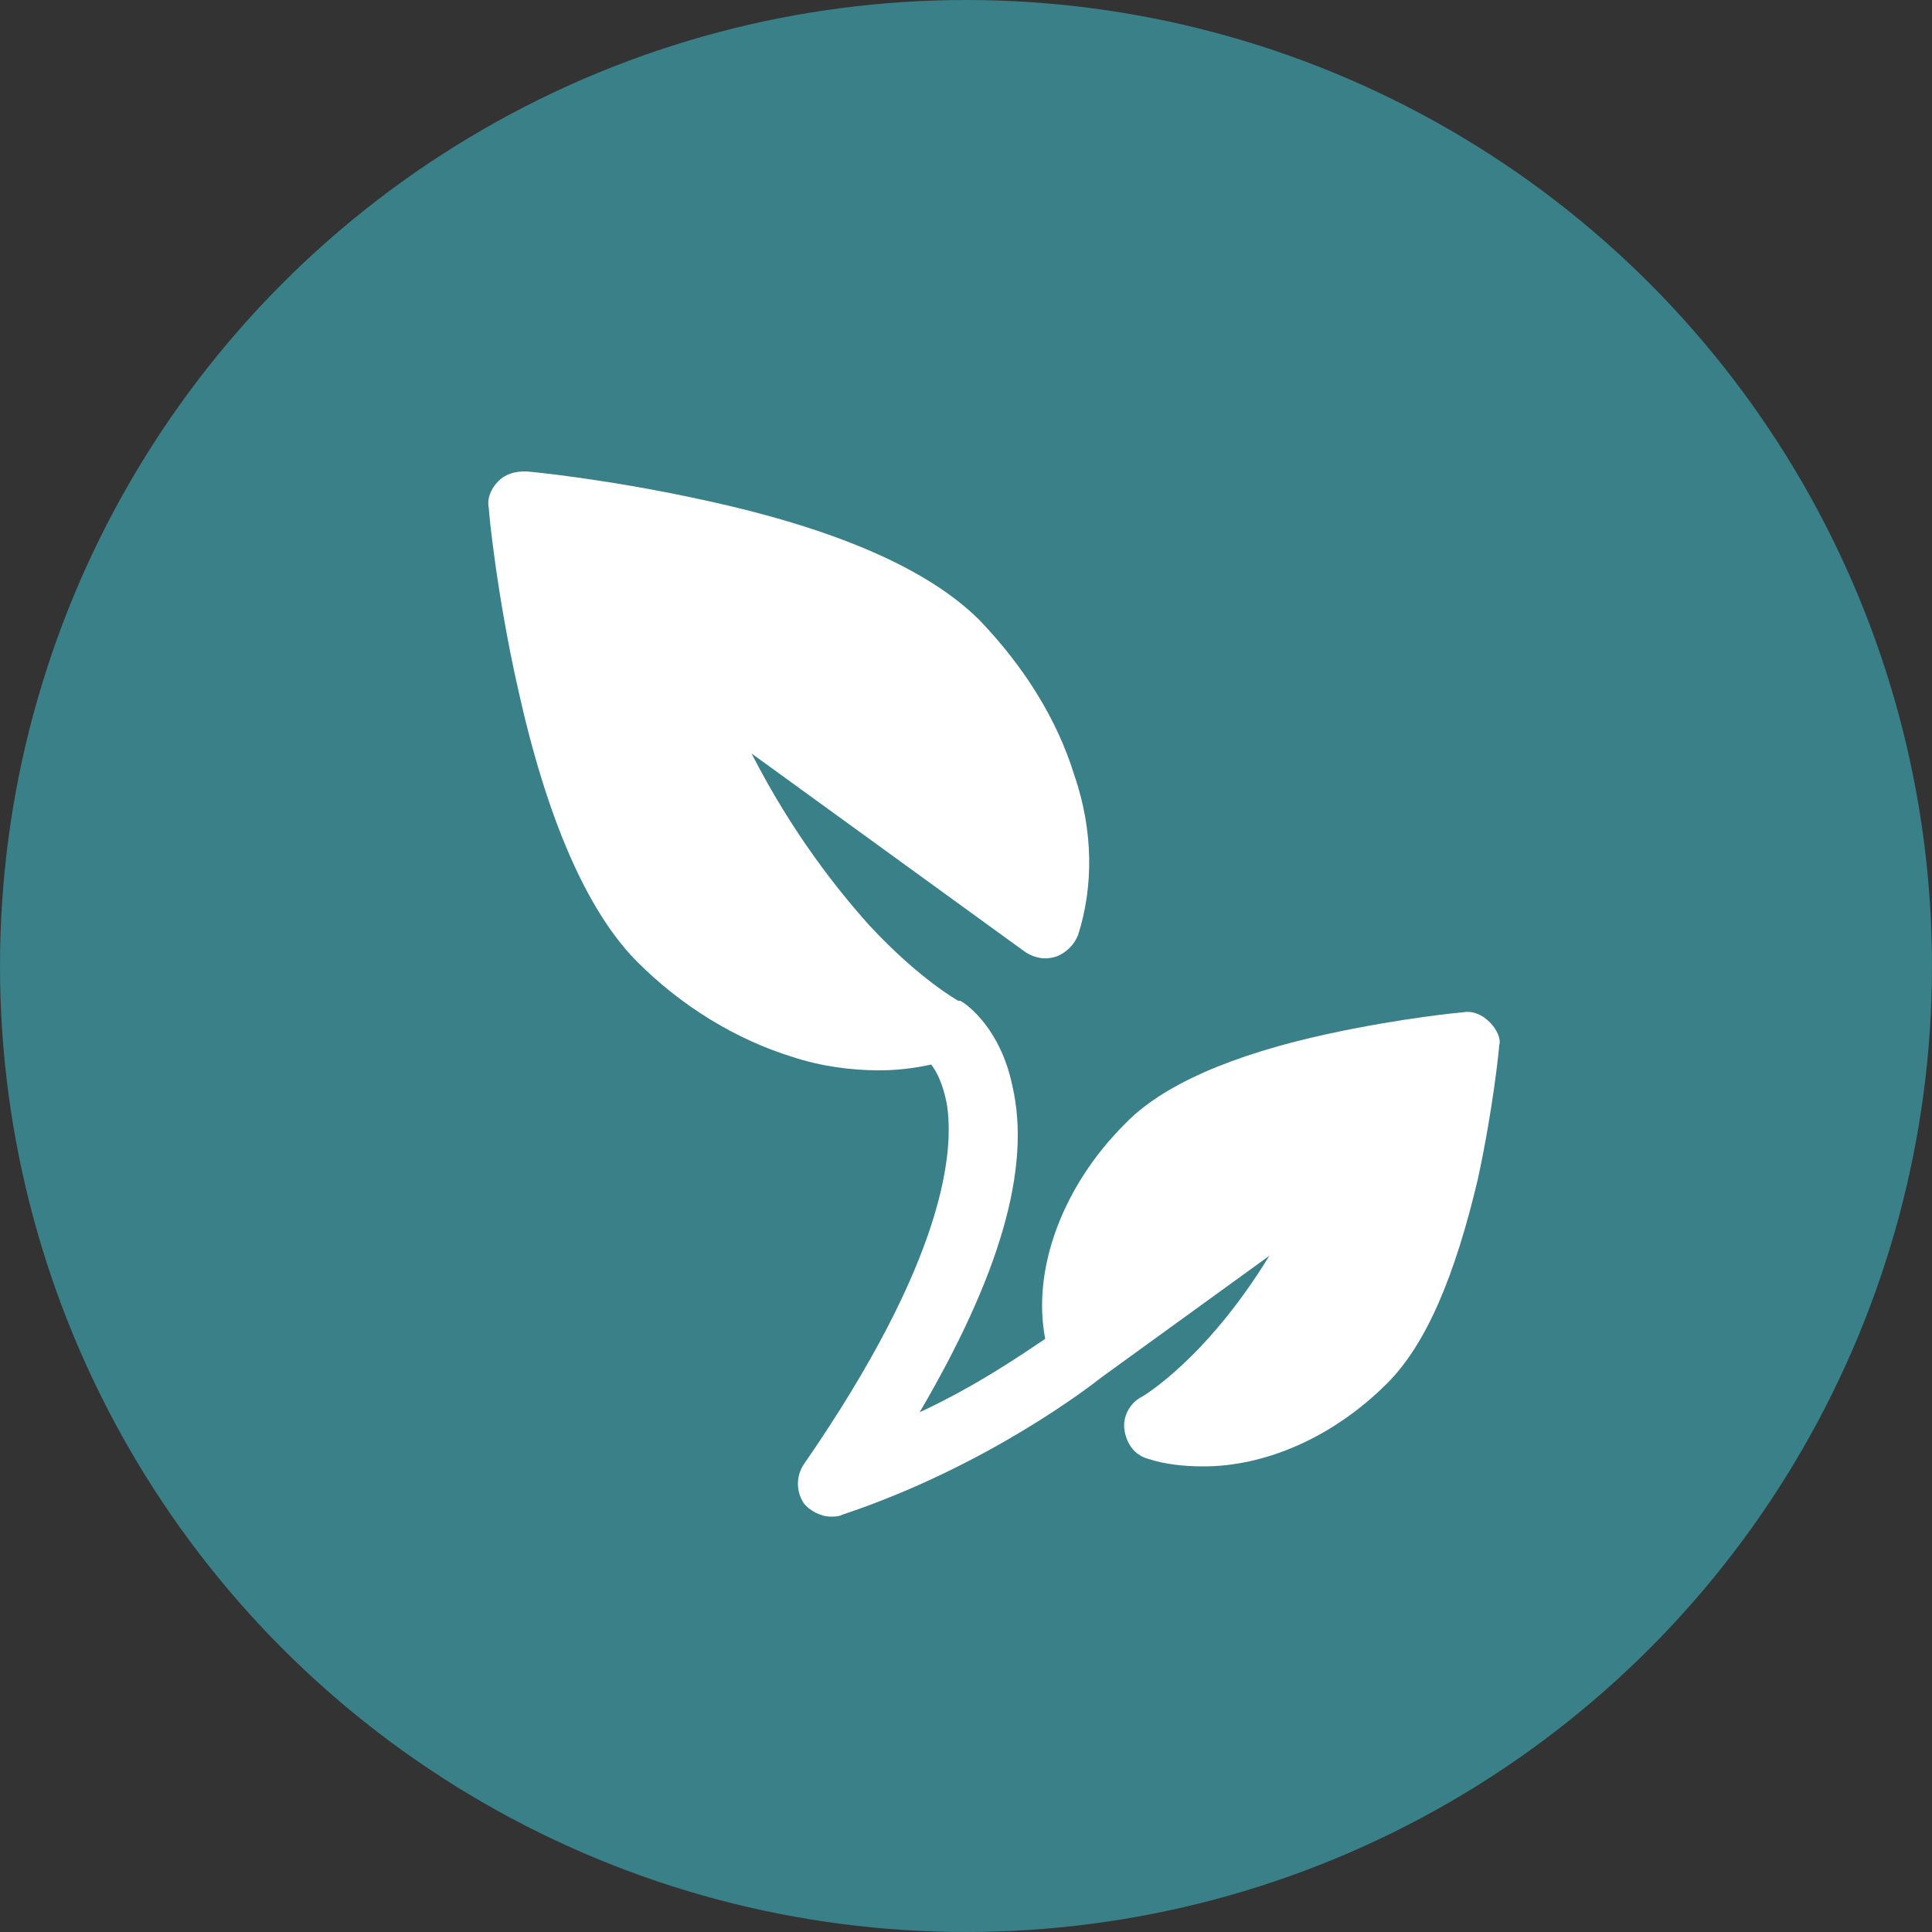
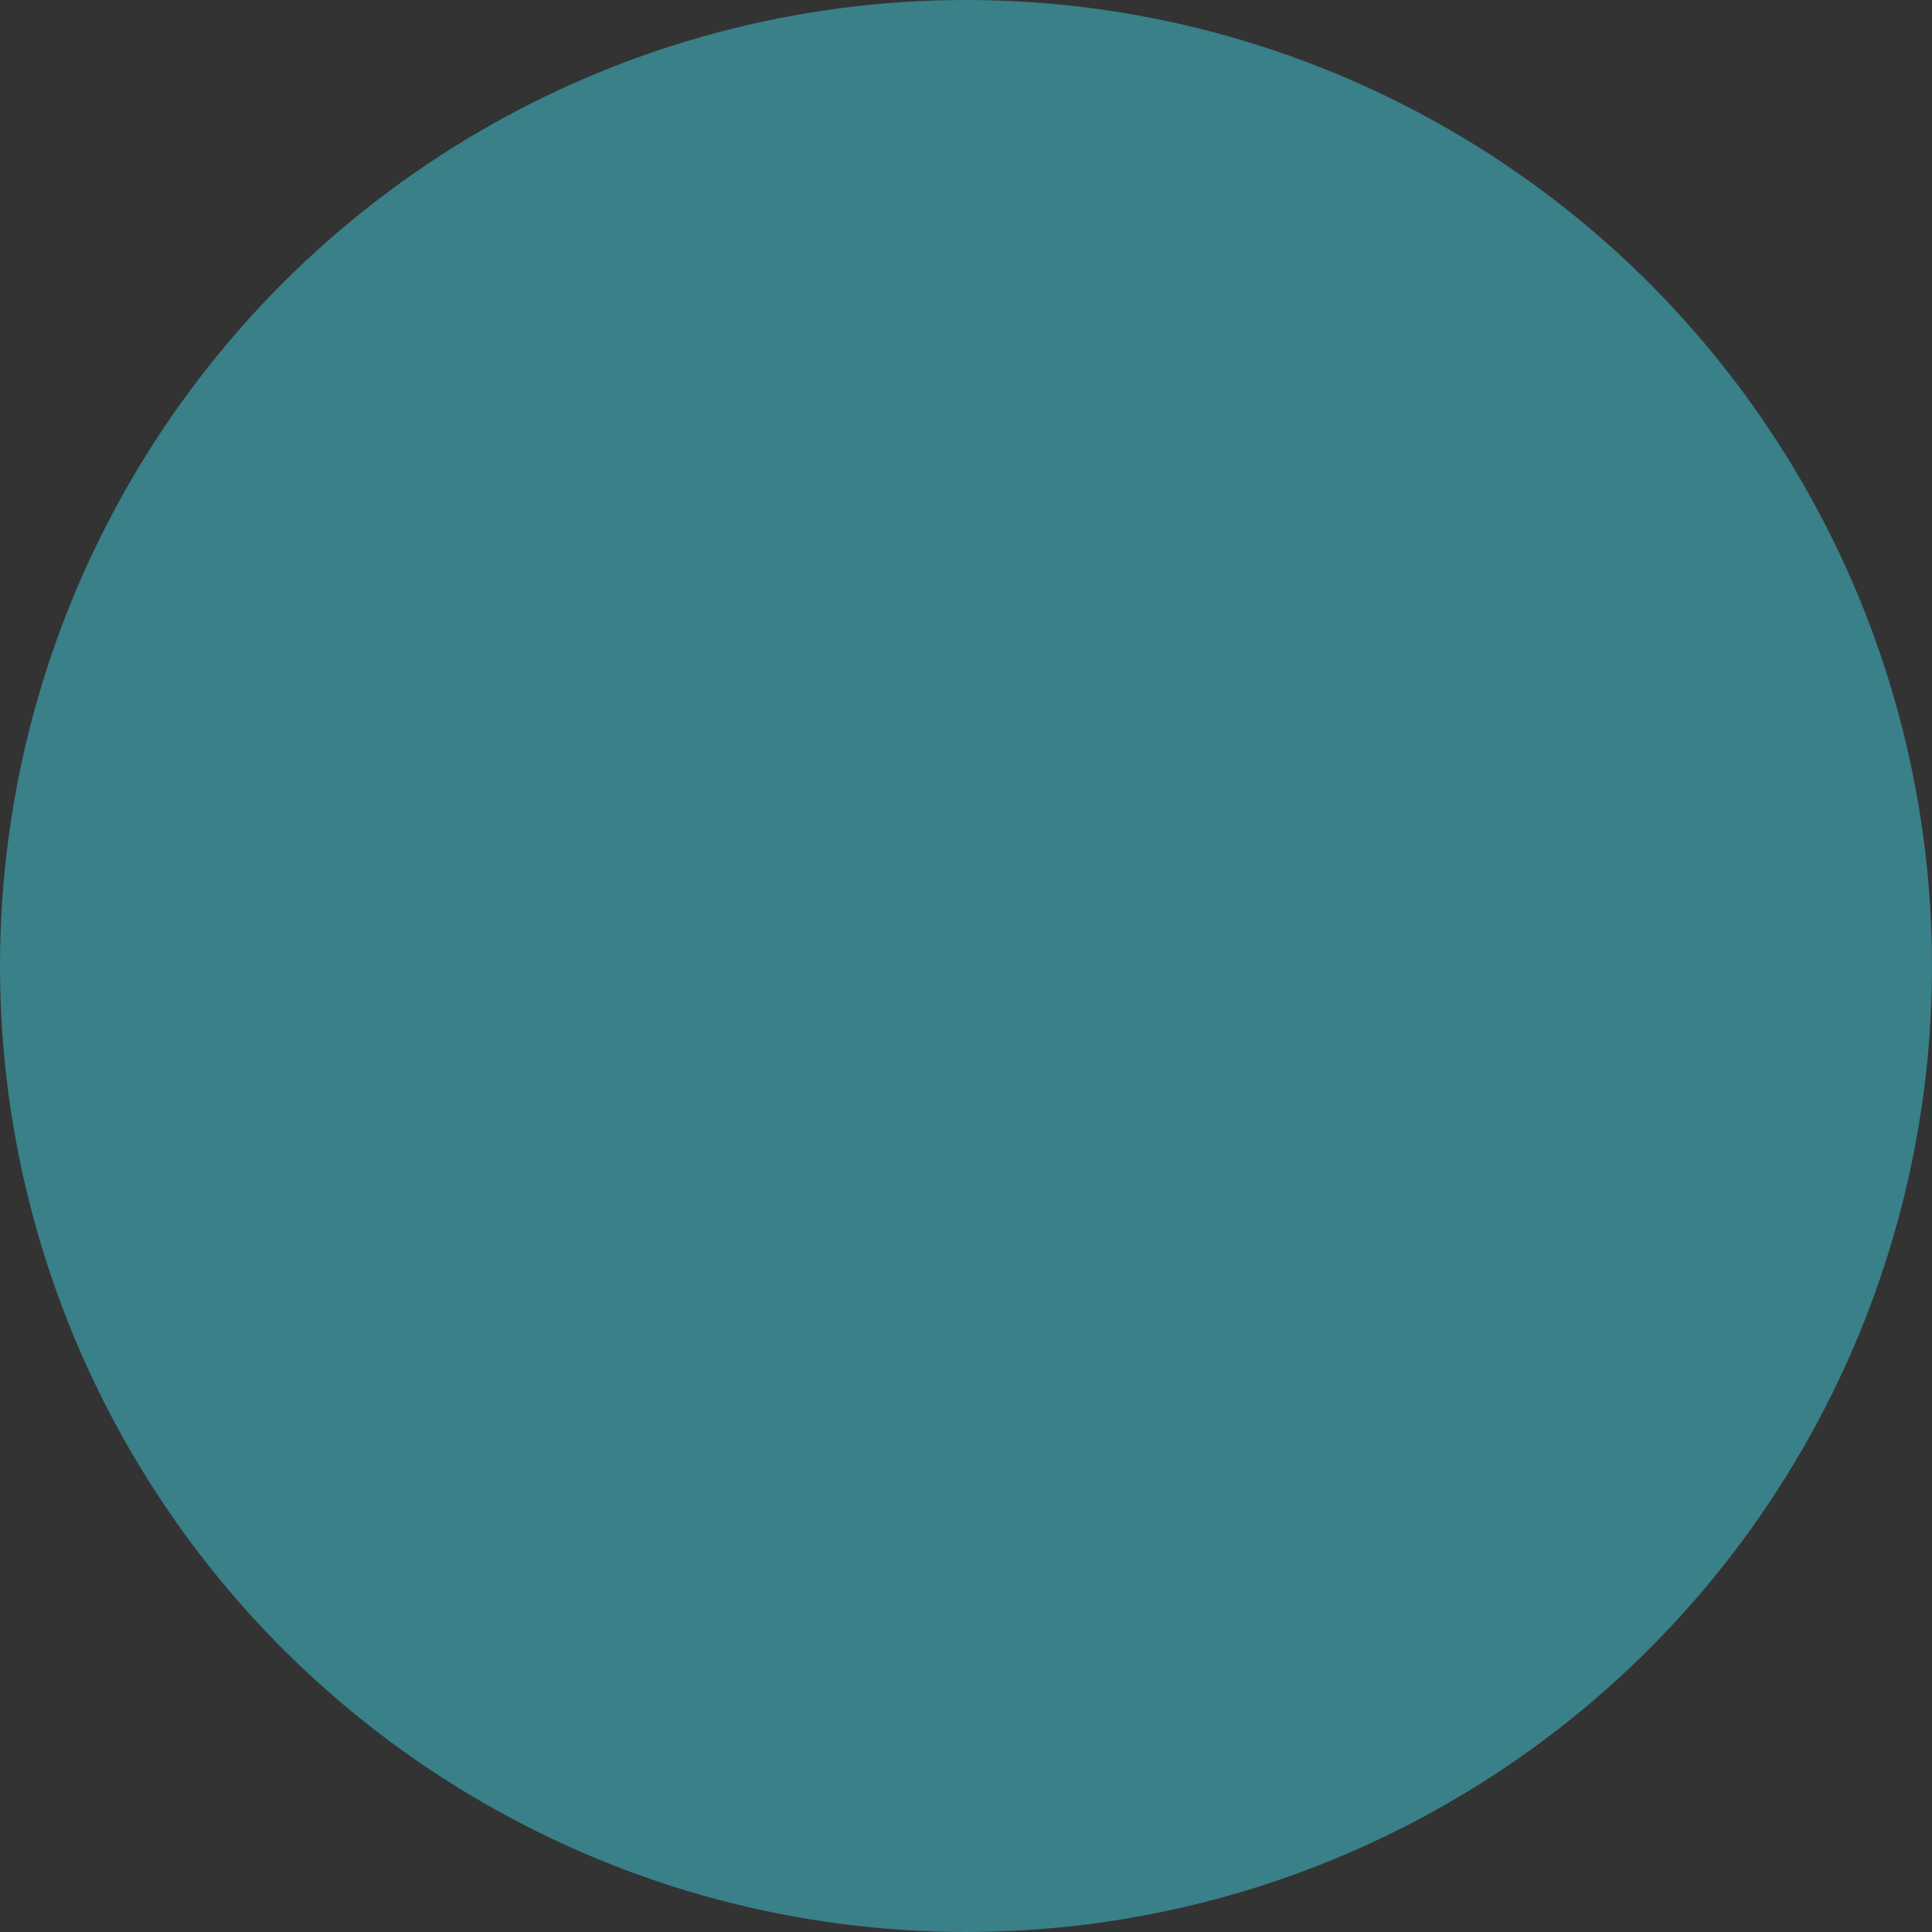
<svg xmlns="http://www.w3.org/2000/svg" version="1.1" id="Ebene_1" x="0px" y="0px" viewBox="0 0 100 100" style="enable-background:new 0 0 100 100;" xml:space="preserve">
  <rect x="0" y="0" width="100" height="100" fill="#333333" stroke="none" />
  <style type="text/css">
	.st0{fill:#398089;}
	.st1{fill:#FFFFFF;}
</style>
  <circle class="st0" cx="50" cy="50" r="50" />
  <g>
    <g>
-       <path class="st1" d="M77.1,52.9c-0.4-0.4-0.9-0.6-1.4-0.5c-0.1,0-3.2,0.3-6.9,1.1c-5.1,1.1-8.7,2.7-10.6,4.7    c-3.2,3.2-4.8,7.5-4.1,11.1c-1.2,0.8-3.5,2.4-6.5,3.8c4.1-7,5.8-12.6,4.8-16.9c-0.6-2.9-2.3-4.2-2.7-4.4c0,0,0,0,0,0c0,0,0,0,0,0    l0,0c0,0,0,0-0.1,0c0,0-2-1.1-4.6-3.9C43.3,46,41,43.1,38.9,39l14.2,10.3c0.5,0.3,1,0.4,1.6,0.2c0.5-0.2,0.9-0.6,1.1-1.1    c0.8-2.5,0.8-5.4-0.2-8.3c-0.9-2.9-2.6-5.6-4.9-8c-2.6-2.6-7.3-4.7-14.2-6.2c-5-1.1-9.1-1.5-9.3-1.5c-0.5,0-1,0.1-1.4,0.5    c-0.4,0.4-0.6,0.9-0.5,1.4c0,0.2,0.4,4.4,1.5,9.3c1.5,6.8,3.6,11.6,6.2,14.2c2.3,2.3,5.1,4,8,4.9c1.5,0.5,3.1,0.7,4.5,0.7    c0.9,0,1.8-0.1,2.7-0.3c0.3,0.4,0.6,1,0.8,2c0.4,2.4,0,8-7.4,18.7c-0.4,0.6-0.4,1.4,0,2c0.3,0.4,0.9,0.7,1.4,0.7    c0.2,0,0.4,0,0.6-0.1c7.5-2.5,12.9-6.7,13.4-7.1l8.7-6.3c-3.3,5.4-6.6,7.3-6.6,7.3c-0.6,0.3-1,1-0.9,1.7c0.1,0.7,0.5,1.3,1.2,1.5    c0.9,0.3,1.9,0.4,2.9,0.4c3.2,0,6.7-1.5,9.5-4.3c2-2,3.5-5.5,4.7-10.6c0.8-3.7,1.1-6.8,1.1-6.9C77.7,53.8,77.5,53.3,77.1,52.9    L77.1,52.9z M77.1,52.9" />
-     </g>
+       </g>
  </g>
</svg>